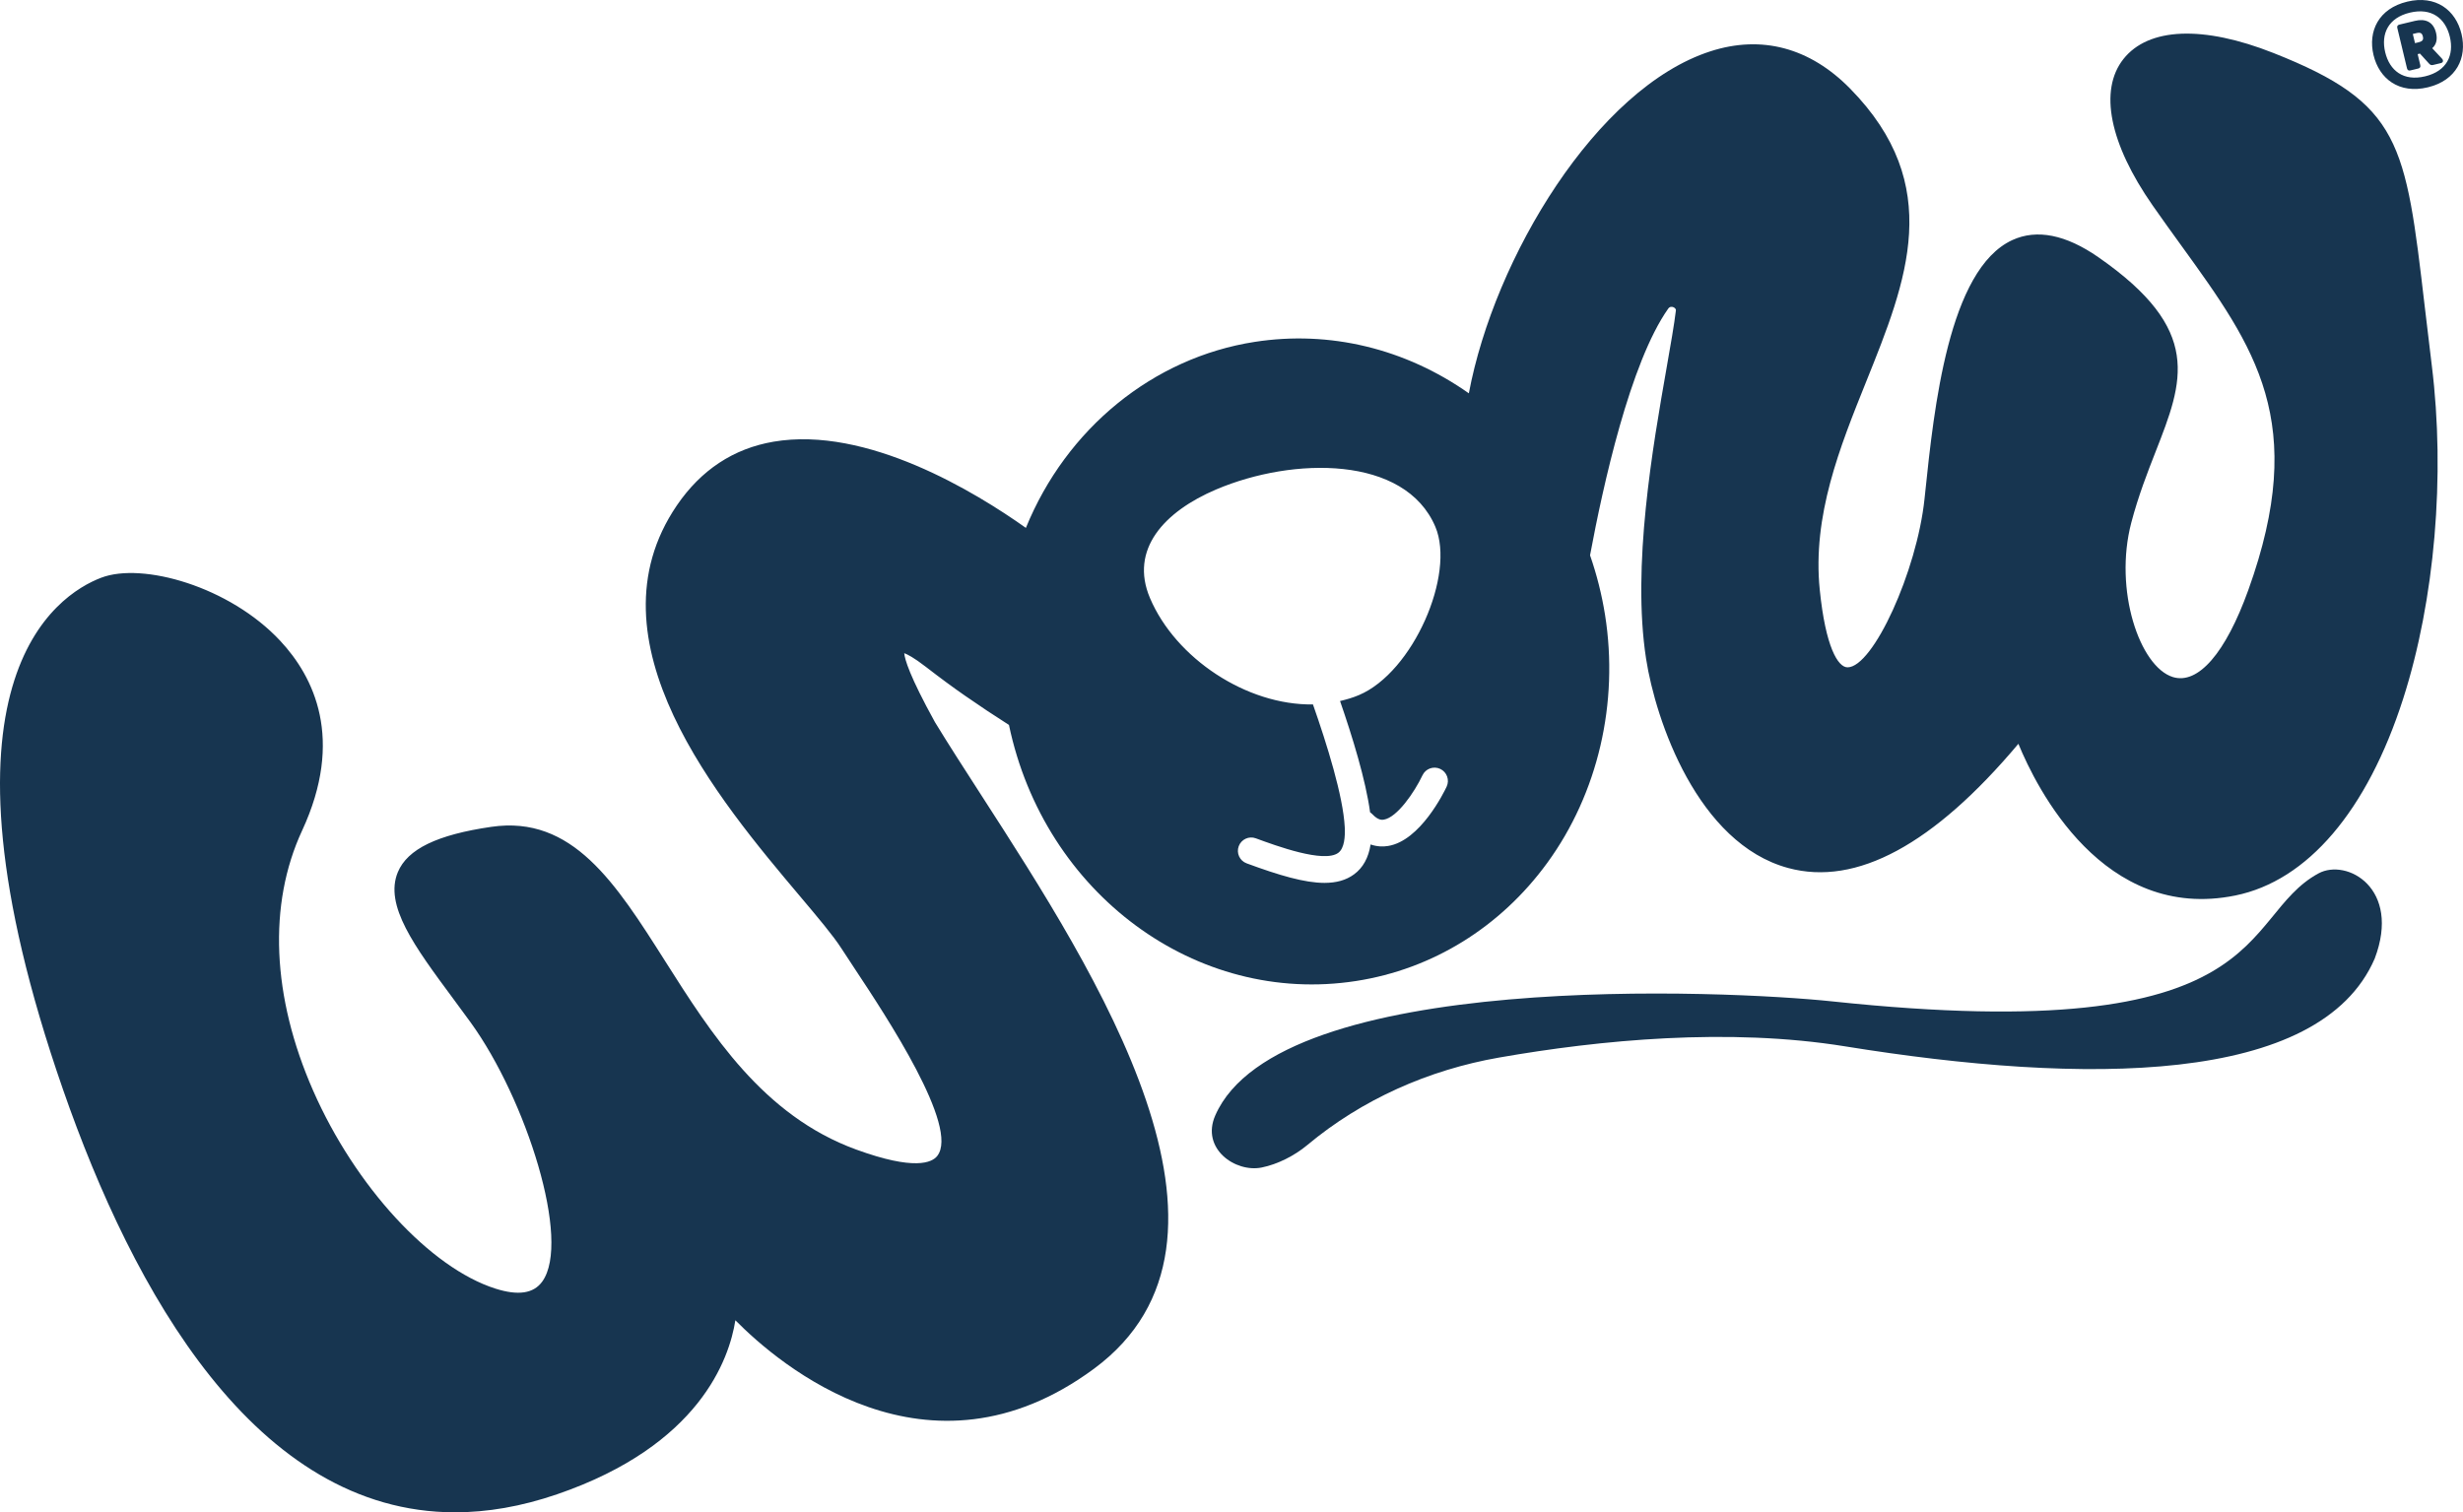
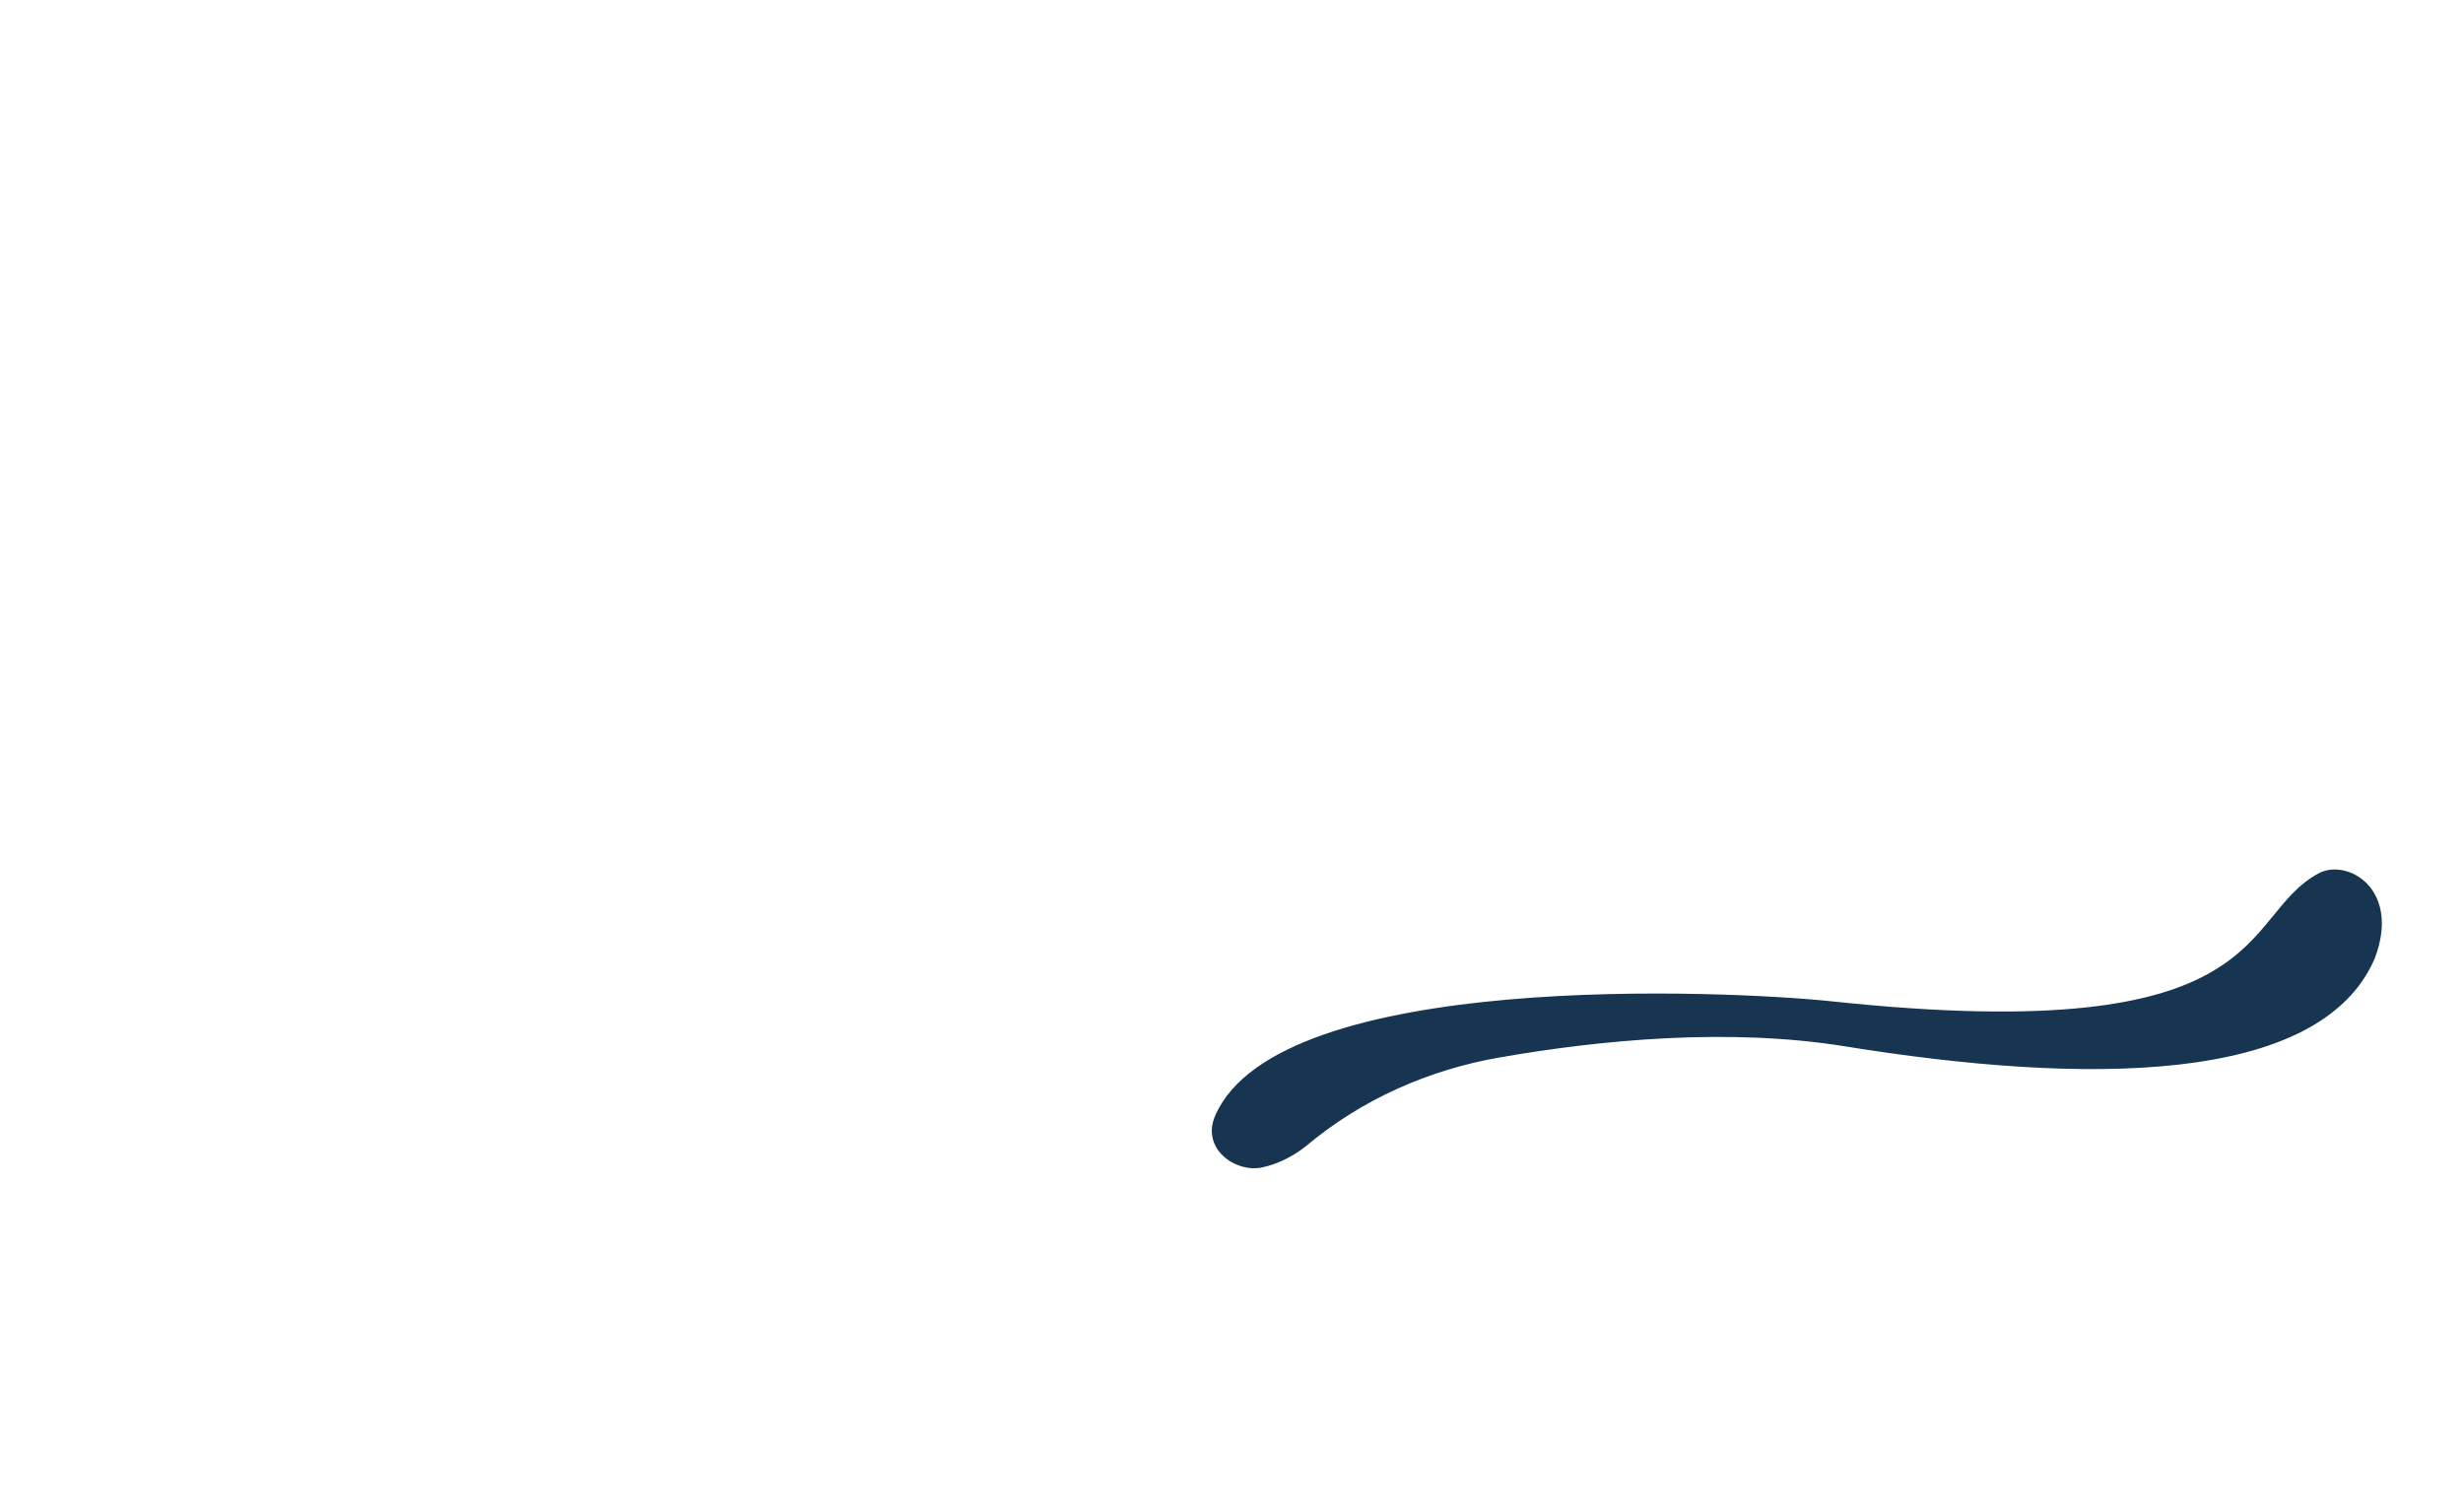
<svg xmlns="http://www.w3.org/2000/svg" version="1.1" id="Ebene_1" x="0px" y="0px" viewBox="0 0 174.91 107.418" enable-background="new 0 0 174.91 107.418" xml:space="preserve">
  <path fill="#173550" d="M130.127,71.128c-7.375-0.783-39.292-2.279-43.827,8.104c-1.029,2.356,1.43,4.072,3.301,3.694  c1.135-0.229,2.34-0.846,3.231-1.59c3.894-3.253,8.625-5.345,13.622-6.219c7.159-1.253,16.281-2.137,24.577-0.796  c16.967,2.741,33.705,2.789,37.609-6.233c1.897-5-1.987-7.142-3.994-6.051C158.867,65.175,161.754,74.486,130.127,71.128" />
-   <path fill="#173550" d="M171.502,3.065l-0.156-0.651l0.244-0.059c0.309-0.074,0.414,0.004,0.469,0.232  c0.054,0.228-0.004,0.345-0.313,0.419L171.502,3.065z M172.725,3.425c0.269-0.237,0.39-0.593,0.274-1.081  c-0.199-0.83-0.798-1.03-1.499-0.862l-1.106,0.265c-0.13,0.031-0.18,0.113-0.148,0.242l0.687,2.864  c0.032,0.131,0.112,0.18,0.243,0.149l0.553-0.133c0.13-0.031,0.179-0.113,0.148-0.242l-0.187-0.782l0.162-0.039l0.656,0.721  c0.092,0.098,0.165,0.115,0.294,0.084l0.538-0.129c0.163-0.039,0.196-0.185,0.08-0.312L172.725,3.425z M172.223,5.421  c-1.546,0.372-2.525-0.409-2.838-1.71c-0.312-1.302,0.206-2.442,1.752-2.813c1.546-0.371,2.525,0.409,2.838,1.711  C174.287,3.91,173.769,5.05,172.223,5.421 M170.949,0.117c-2.033,0.488-2.799,2.101-2.394,3.792  c0.407,1.693,1.822,2.782,3.856,2.294c2.033-0.489,2.8-2.101,2.393-3.793C174.398,0.717,172.983-0.371,170.949,0.117" />
-   <path fill="#173550" d="M102.733,55.875c-0.185,0.392-1.869,3.844-4.158,4.213c-0.338,0.056-0.771,0.057-1.242-0.107  c-0.148,0.945-0.54,1.656-1.173,2.121c-0.571,0.421-1.265,0.607-2.098,0.608c-1.413,0-3.227-0.537-5.533-1.388  c-0.491-0.181-0.742-0.725-0.561-1.216c0.181-0.491,0.726-0.745,1.216-0.561c1.447,0.532,4.837,1.78,5.853,1.031  c0.441-0.324,0.494-1.169,0.461-1.819c-0.112-2.203-1.264-5.895-2.258-8.722c-4.71,0.07-9.756-3.274-11.574-7.556  c-1.469-3.46,1.02-6.15,4.71-7.717c5.459-2.317,13.401-2.421,15.556,2.654c1.435,3.383-1.579,10.323-5.424,11.954  c-0.436,0.186-0.887,0.316-1.344,0.423c0.871,2.515,1.824,5.61,2.134,7.906c0.06,0.04,0.117,0.086,0.169,0.141  c0.419,0.441,0.69,0.397,0.805,0.378c0.938-0.151,2.171-1.933,2.746-3.15c0.223-0.473,0.785-0.675,1.261-0.453  C102.752,54.838,102.955,55.402,102.733,55.875 M172.693,25.951c-0.188-1.514-0.35-2.902-0.5-4.18  c-1.364-11.654-1.688-14.424-10.74-18.005c-4.997-1.977-8.88-1.82-10.657,0.426c-1.749,2.212-0.994,6.002,2.074,10.4  c0.692,0.992,1.375,1.937,2.036,2.851c5.256,7.271,9.054,12.525,4.757,24.469c-1.612,4.48-3.565,6.729-5.358,6.177  c-2.353-0.73-4.207-6.18-2.951-10.967c0.499-1.901,1.155-3.577,1.733-5.055c1.961-5.009,3.377-8.628-4.076-13.801  c-2.311-1.604-4.366-2.011-6.102-1.216c-4.532,2.078-5.569,11.983-6.188,17.902l-0.051,0.481  c-0.541,5.147-3.656,11.966-5.466,11.966h-0.001c-0.684-0.001-1.561-1.448-1.973-5.505c-0.534-5.263,1.418-10.116,3.306-14.81  c2.88-7.158,5.599-13.92-1.153-20.794c-2.854-2.905-6.282-3.821-9.915-2.647c-8.079,2.607-15.351,14.663-17.158,24.293  c-4.524-3.184-9.889-4.479-15.208-3.653c-7.212,1.119-13.376,6.153-16.249,13.212c-3.568-2.534-11.292-7.257-17.923-6.123  c-2.84,0.486-5.149,2.009-6.864,4.527c-6.55,9.618,3.022,20.971,8.741,27.754c1.266,1.501,2.36,2.799,2.938,3.698  c0.268,0.417,0.595,0.91,0.958,1.46c2.231,3.37,7.455,11.264,5.854,13.295c-0.375,0.477-1.62,1.051-5.751-0.455  c-6.612-2.406-10.302-8.228-13.558-13.365c-3.536-5.578-6.593-10.401-12.361-9.557c-3.844,0.559-5.952,1.581-6.634,3.217  c-0.98,2.353,1.181,5.273,3.917,8.97c0.414,0.56,0.839,1.134,1.264,1.721c3.925,5.432,7.152,15.518,5.073,18.391  c-0.617,0.852-1.705,1.014-3.327,0.499c-4.628-1.473-9.949-7.252-12.939-14.053c-2.937-6.681-3.217-13.241-0.789-18.475  c3.025-6.521,0.83-10.928-1.544-13.476c-3.614-3.879-9.801-5.6-12.714-4.492C4.012,42.242-5.588,48.443,4.48,77.402  c4.979,14.319,13.668,30.016,27.835,30.015c2.27,0,4.683-0.403,7.242-1.28c10.128-3.471,12.236-9.622,12.665-12.361  c3.09,3.132,13.65,12.166,25.465,3.445c12.386-9.143,0.14-28.123-7.963-40.682c-1.218-1.888-2.368-3.67-3.329-5.247  c-1.809-3.28-2.146-4.474-2.181-4.898c0.22,0.079,0.677,0.308,1.525,0.963c1.044,0.807,1.931,1.461,2.789,2.056  c1.081,0.75,2.105,1.432,3.123,2.077c2.509,11.977,13.292,19.954,24.655,18.188c5.424-0.841,10.244-3.821,13.573-8.39  c3.6-4.941,5.096-11.361,4.103-17.614c-0.229-1.435-0.587-2.859-1.065-4.233c0.924-4.966,2.849-13.689,5.551-17.519  c0.115-0.163,0.272-0.135,0.336-0.114c0.063,0.02,0.209,0.089,0.212,0.227c-0.122,1.014-0.371,2.434-0.66,4.077  c-0.986,5.616-2.476,14.103-1.459,20.679c0.677,4.379,3.658,13.119,10.091,14.861c4.835,1.312,10.33-1.659,16.348-8.822  c1.275,3.108,6.02,12.686,15.407,10.775c5.128-1.044,9.362-6.011,11.921-13.987C172.907,42.624,173.666,33.776,172.693,25.951" />
</svg>